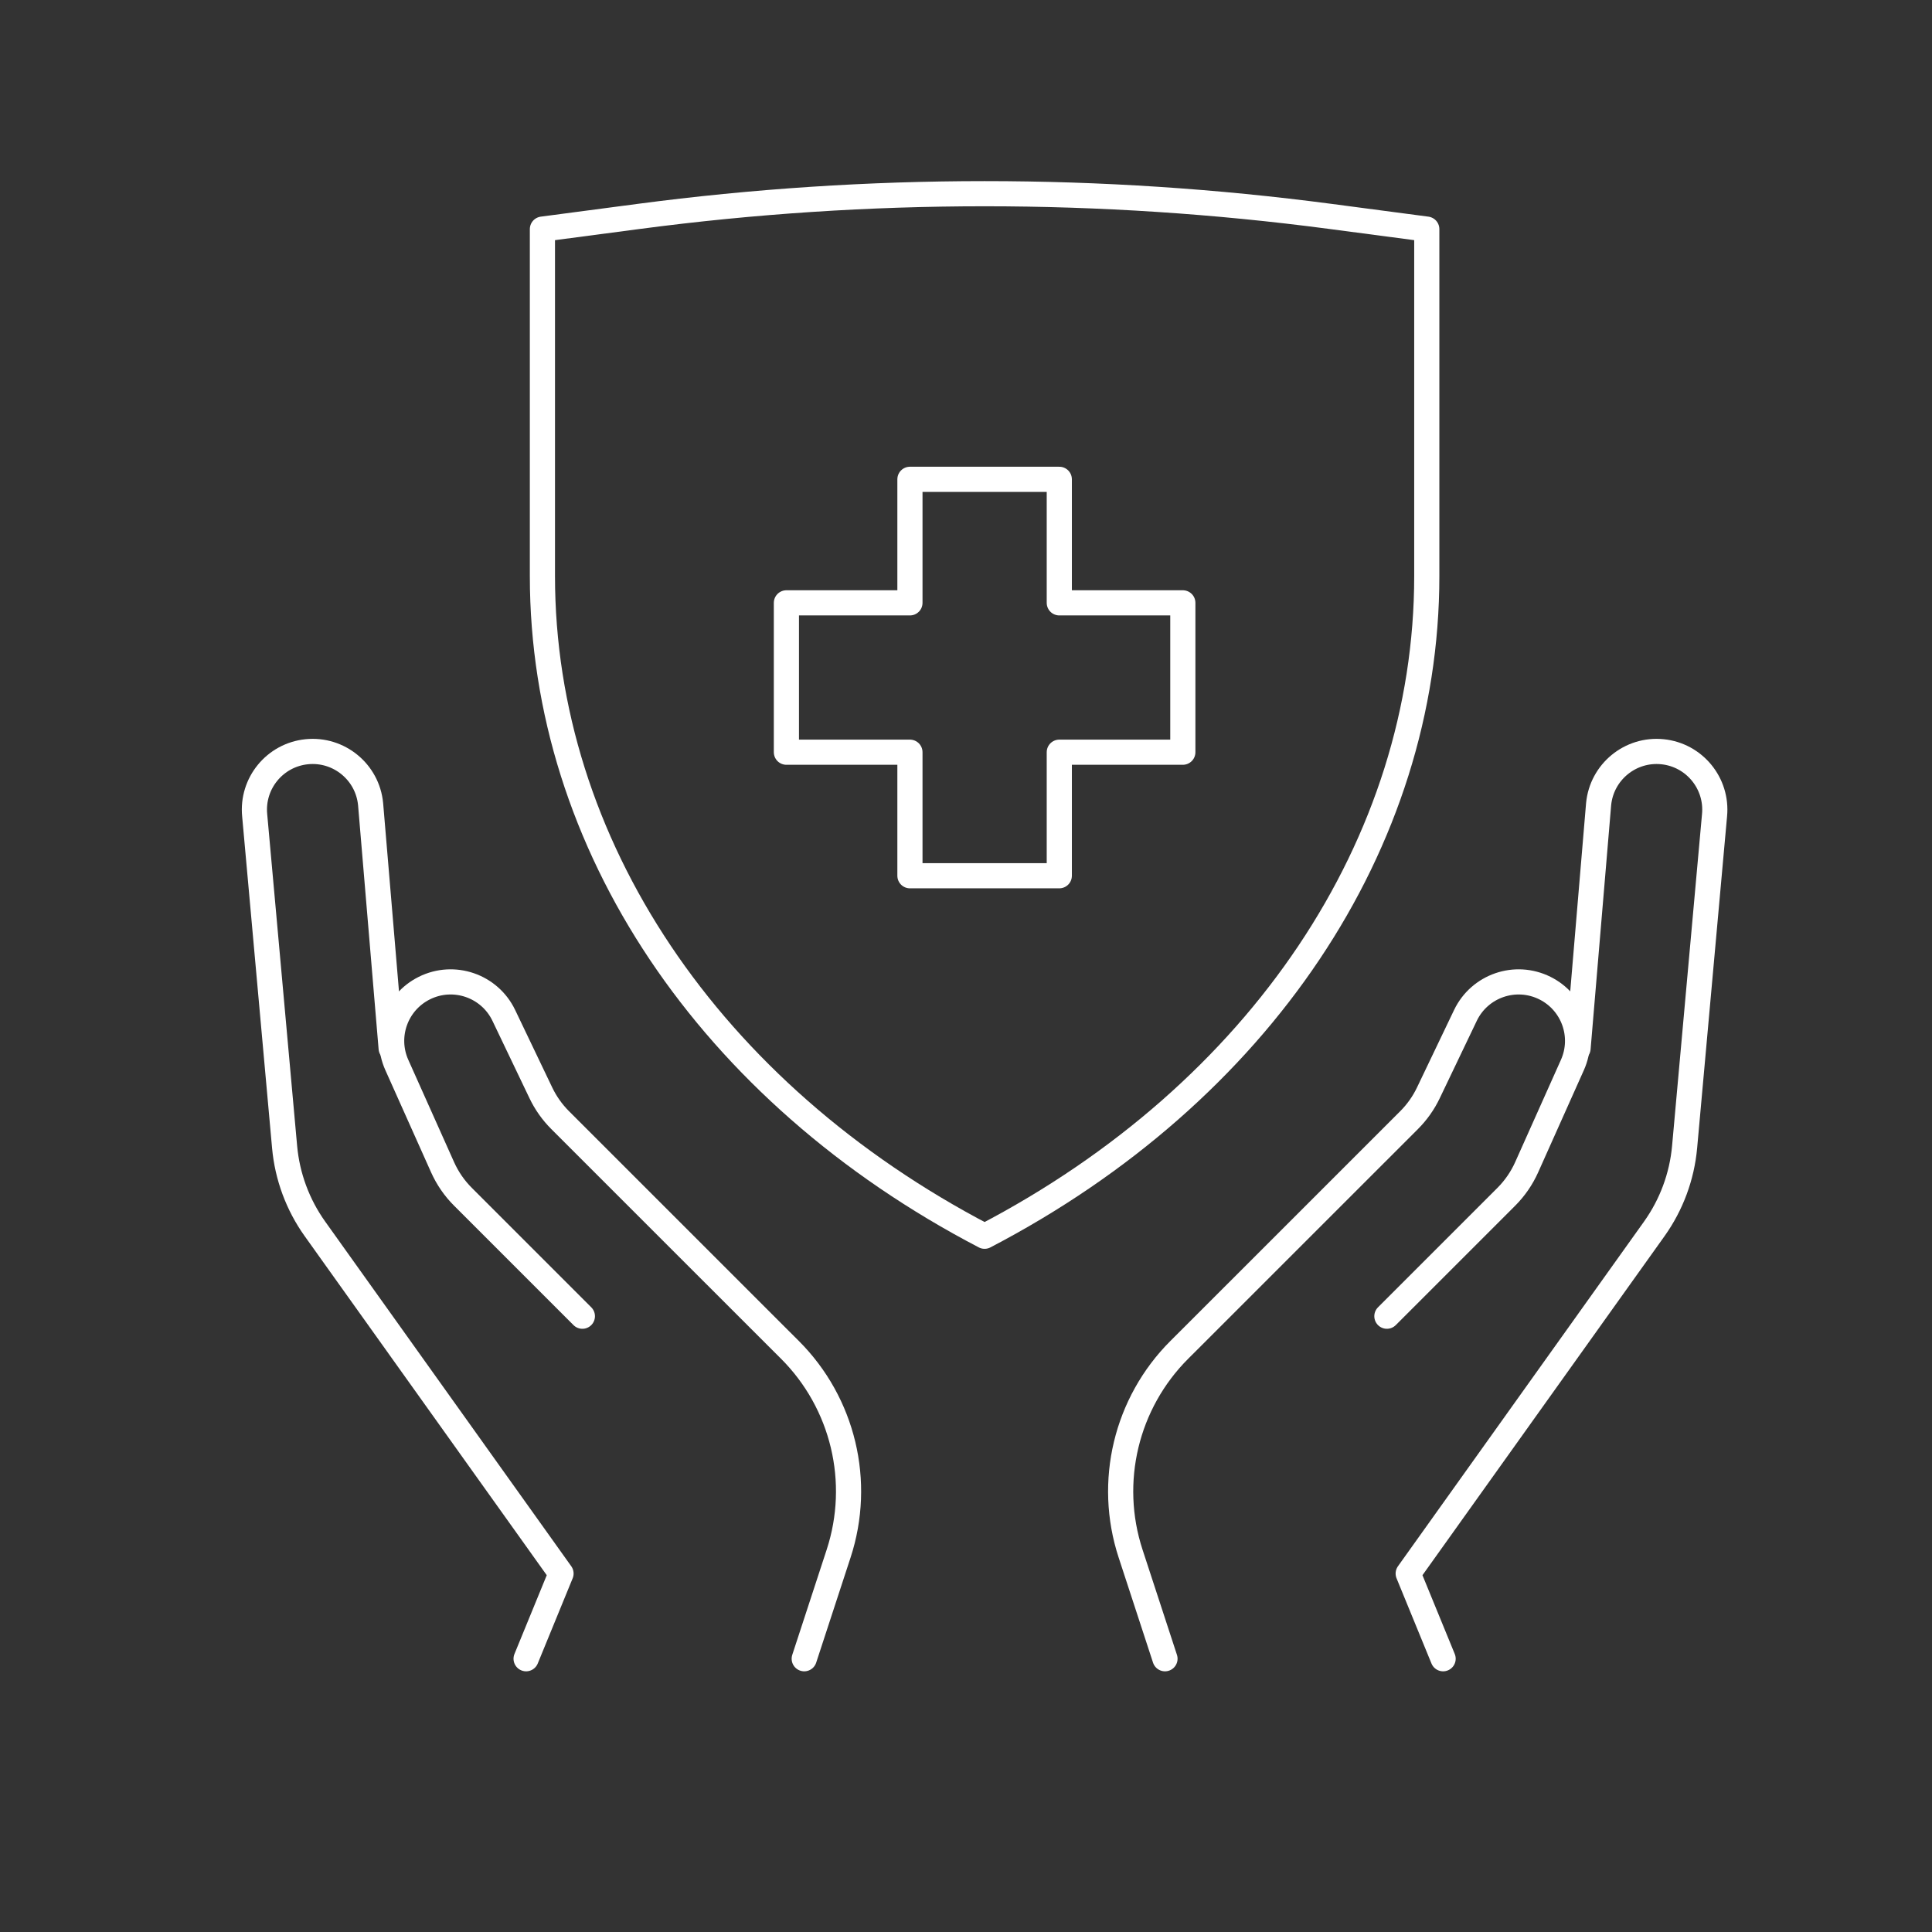
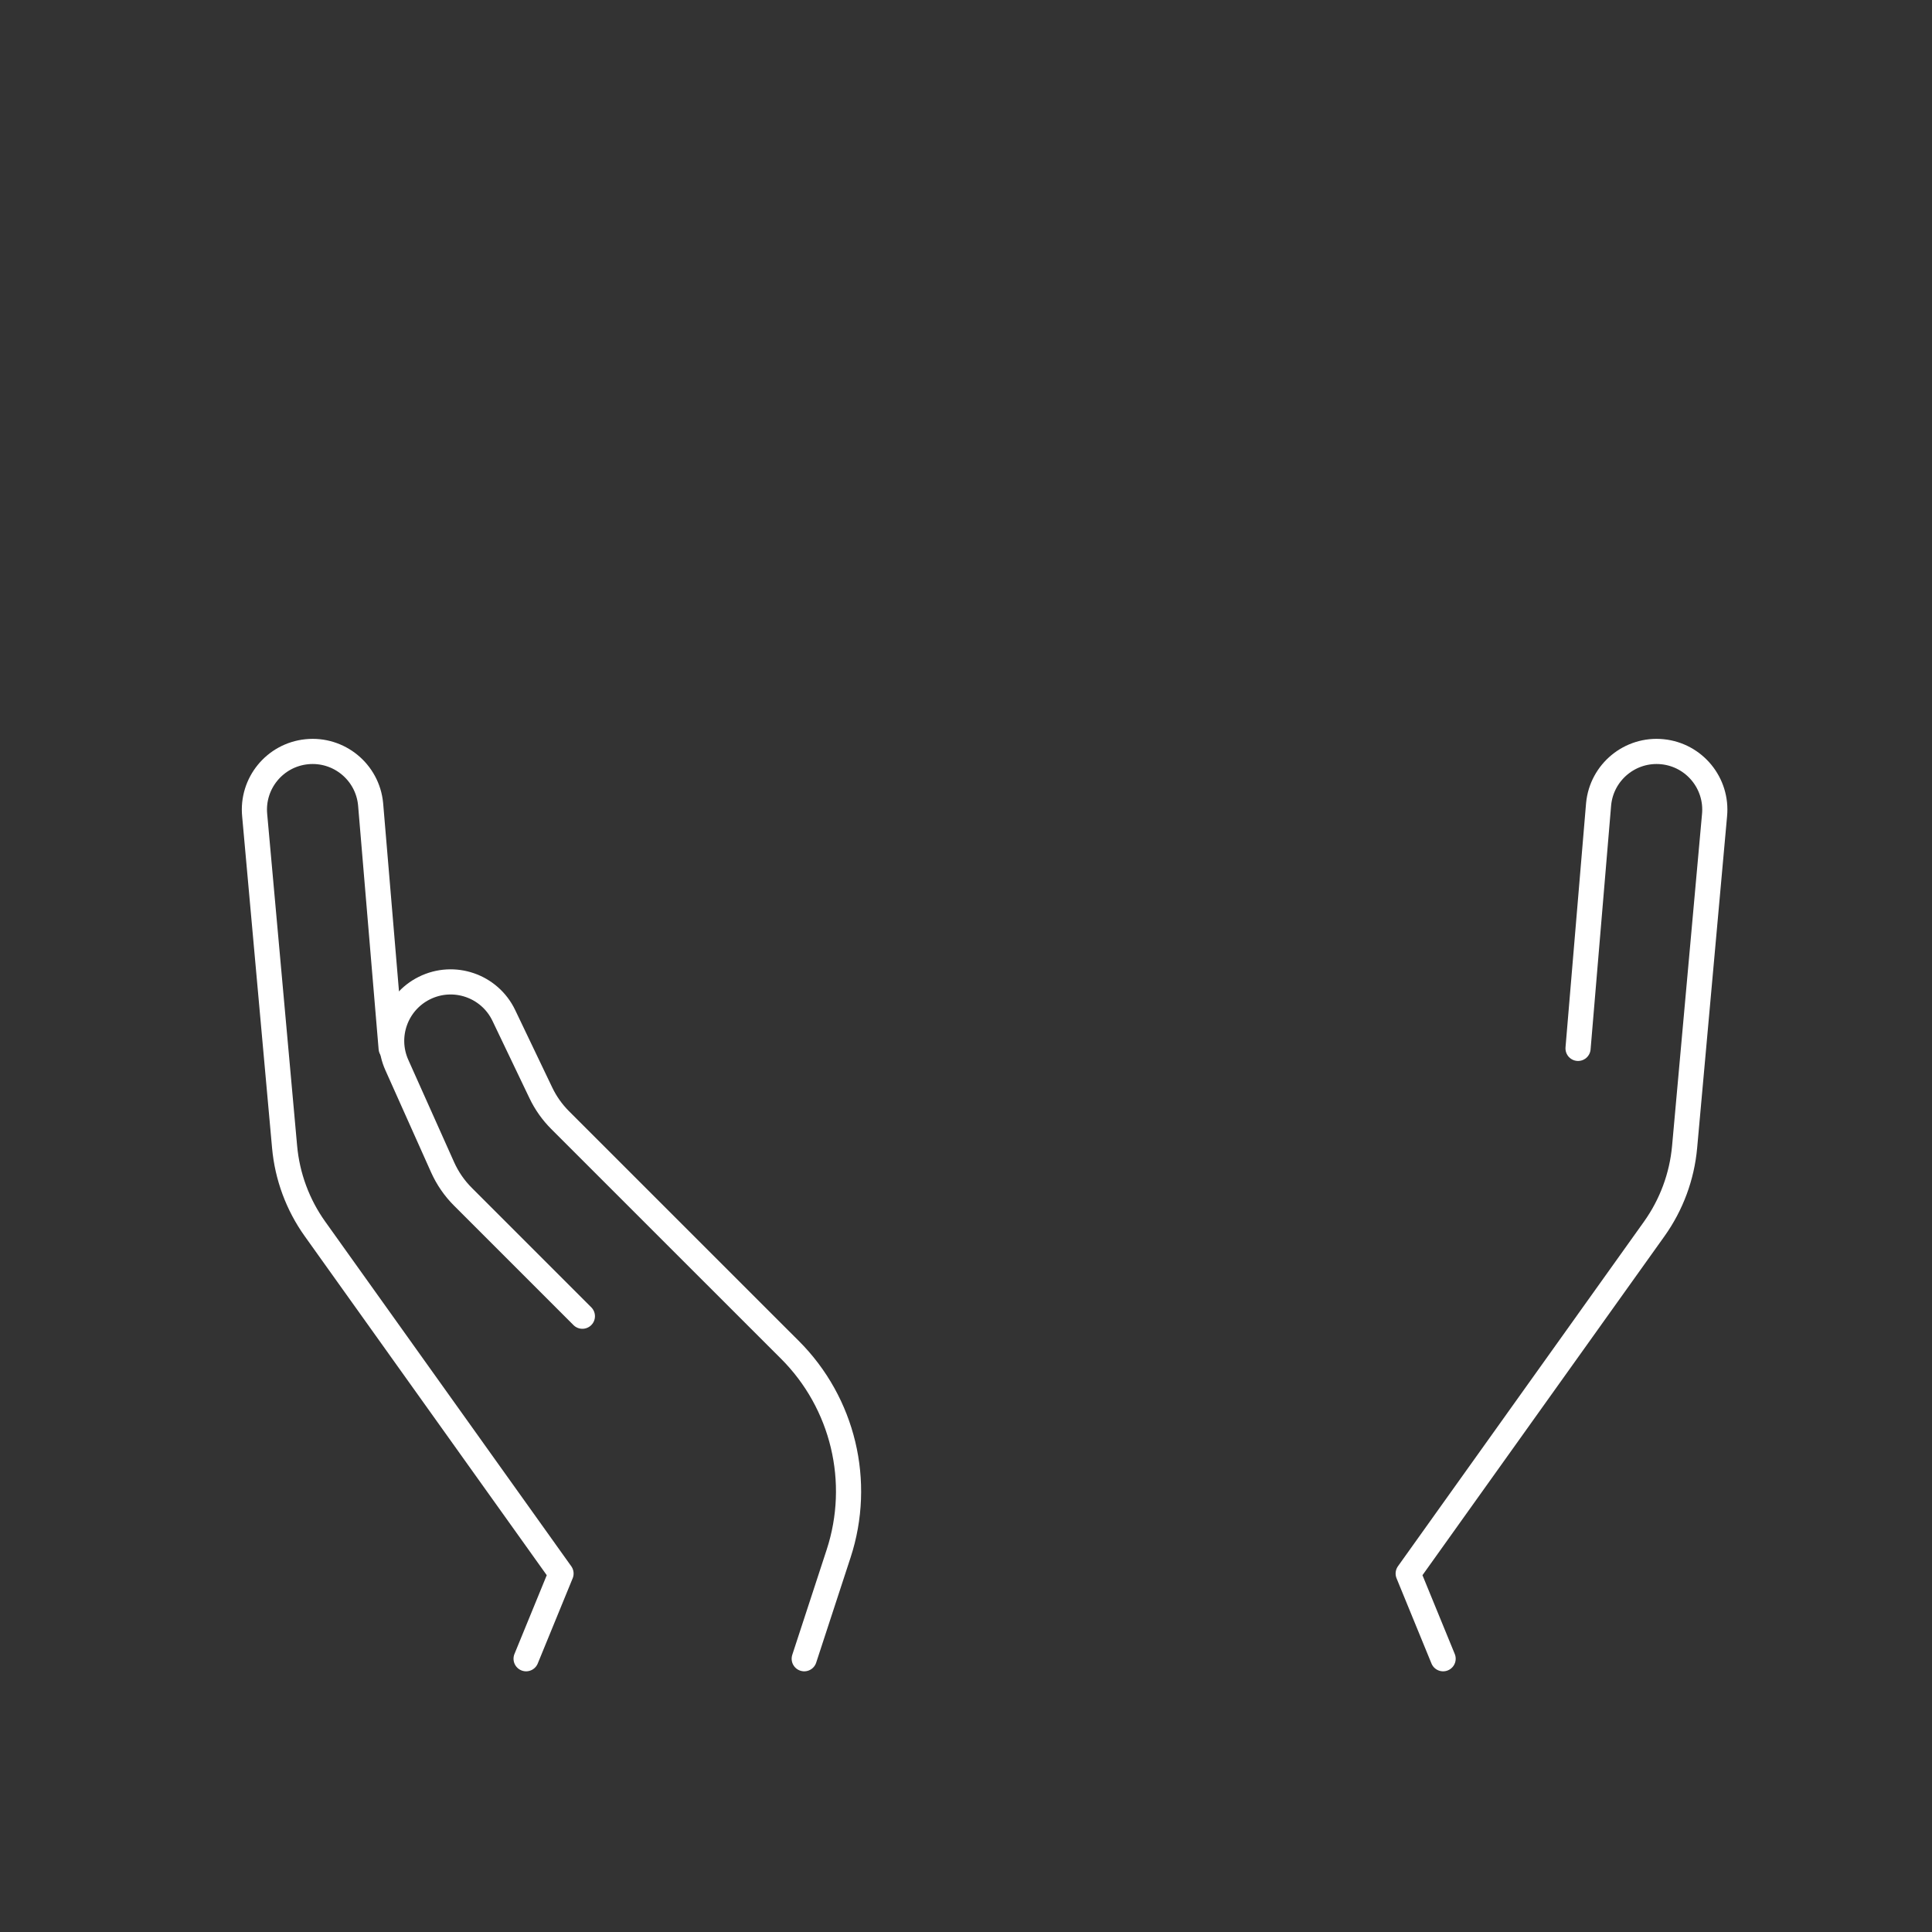
<svg xmlns="http://www.w3.org/2000/svg" id="Icons" viewBox="0 0 1152 1152">
  <rect x="0" y="0" width="1152" height="1152" fill="#333333" stroke="none" />
  <defs>
    <style>
      .cls-1 {
        fill: none;
        stroke: #fff;
        stroke-linecap: round;
        stroke-linejoin: round;
        stroke-width: 15px;
      }
    </style>
  </defs>
-   <polygon class="cls-1" points="705.29 359.46 631.63 359.46 631.63 285.8 542.57 285.8 542.57 359.46 468.91 359.46 468.91 448.52 542.57 448.52 542.57 522.18 631.63 522.18 631.63 448.52 705.29 448.52 705.29 359.46" />
-   <path class="cls-1" d="M850.75,136.62l-57.45-7.58c-136.88-18.06-275.54-18.06-412.42,0l-57.45,7.58v206.9c0,159.5,99.44,307.96,263.66,393.62h0c164.22-85.66,263.66-234.12,263.66-393.62v-206.9Z" />
  <g>
-     <path class="cls-1" d="M694.65,989.06l-20.51-62.69c-14-42.78-2.73-89.79,29.13-121.58l8.01-7.99,128.91-128.89c4.73-4.73,8.62-10.22,11.5-16.25l22.1-46.19c8.47-17.7,29.8-25.04,47.37-16.3h0c16.88,8.4,24.13,28.62,16.43,45.83l-27.28,60.98c-2.94,6.56-7.05,12.54-12.13,17.62l-71.22,71.22" />
    <path class="cls-1" d="M940.95,625.12l12.26-145.62c1.83-19.18,18.92-33.21,38.09-31.26h0c19.01,1.94,32.89,18.88,31.03,37.91l-17.84,197.74c-1.59,17.61-7.84,34.48-18.11,48.87l-146.71,205.5,20.82,50.8" />
    <path class="cls-1" d="M479.54,989.06l20.51-62.69c14-42.78,2.74-89.79-29.12-121.58l-8.01-7.99-128.91-128.89c-4.73-4.73-8.62-10.22-11.5-16.25l-22.1-46.19c-8.47-17.7-29.8-25.04-47.37-16.3h0c-16.88,8.4-24.13,28.62-16.43,45.83l27.29,60.98c2.94,6.56,7.05,12.54,12.14,17.62l71.22,71.22" />
    <path class="cls-1" d="M233.24,625.12l-12.26-145.62c-1.82-19.18-18.92-33.21-38.09-31.26h0c-19.02,1.94-32.89,18.88-31.03,37.91l17.84,197.74c1.59,17.61,7.84,34.48,18.11,48.87l146.71,205.5-20.82,50.8" />
  </g>
</svg>